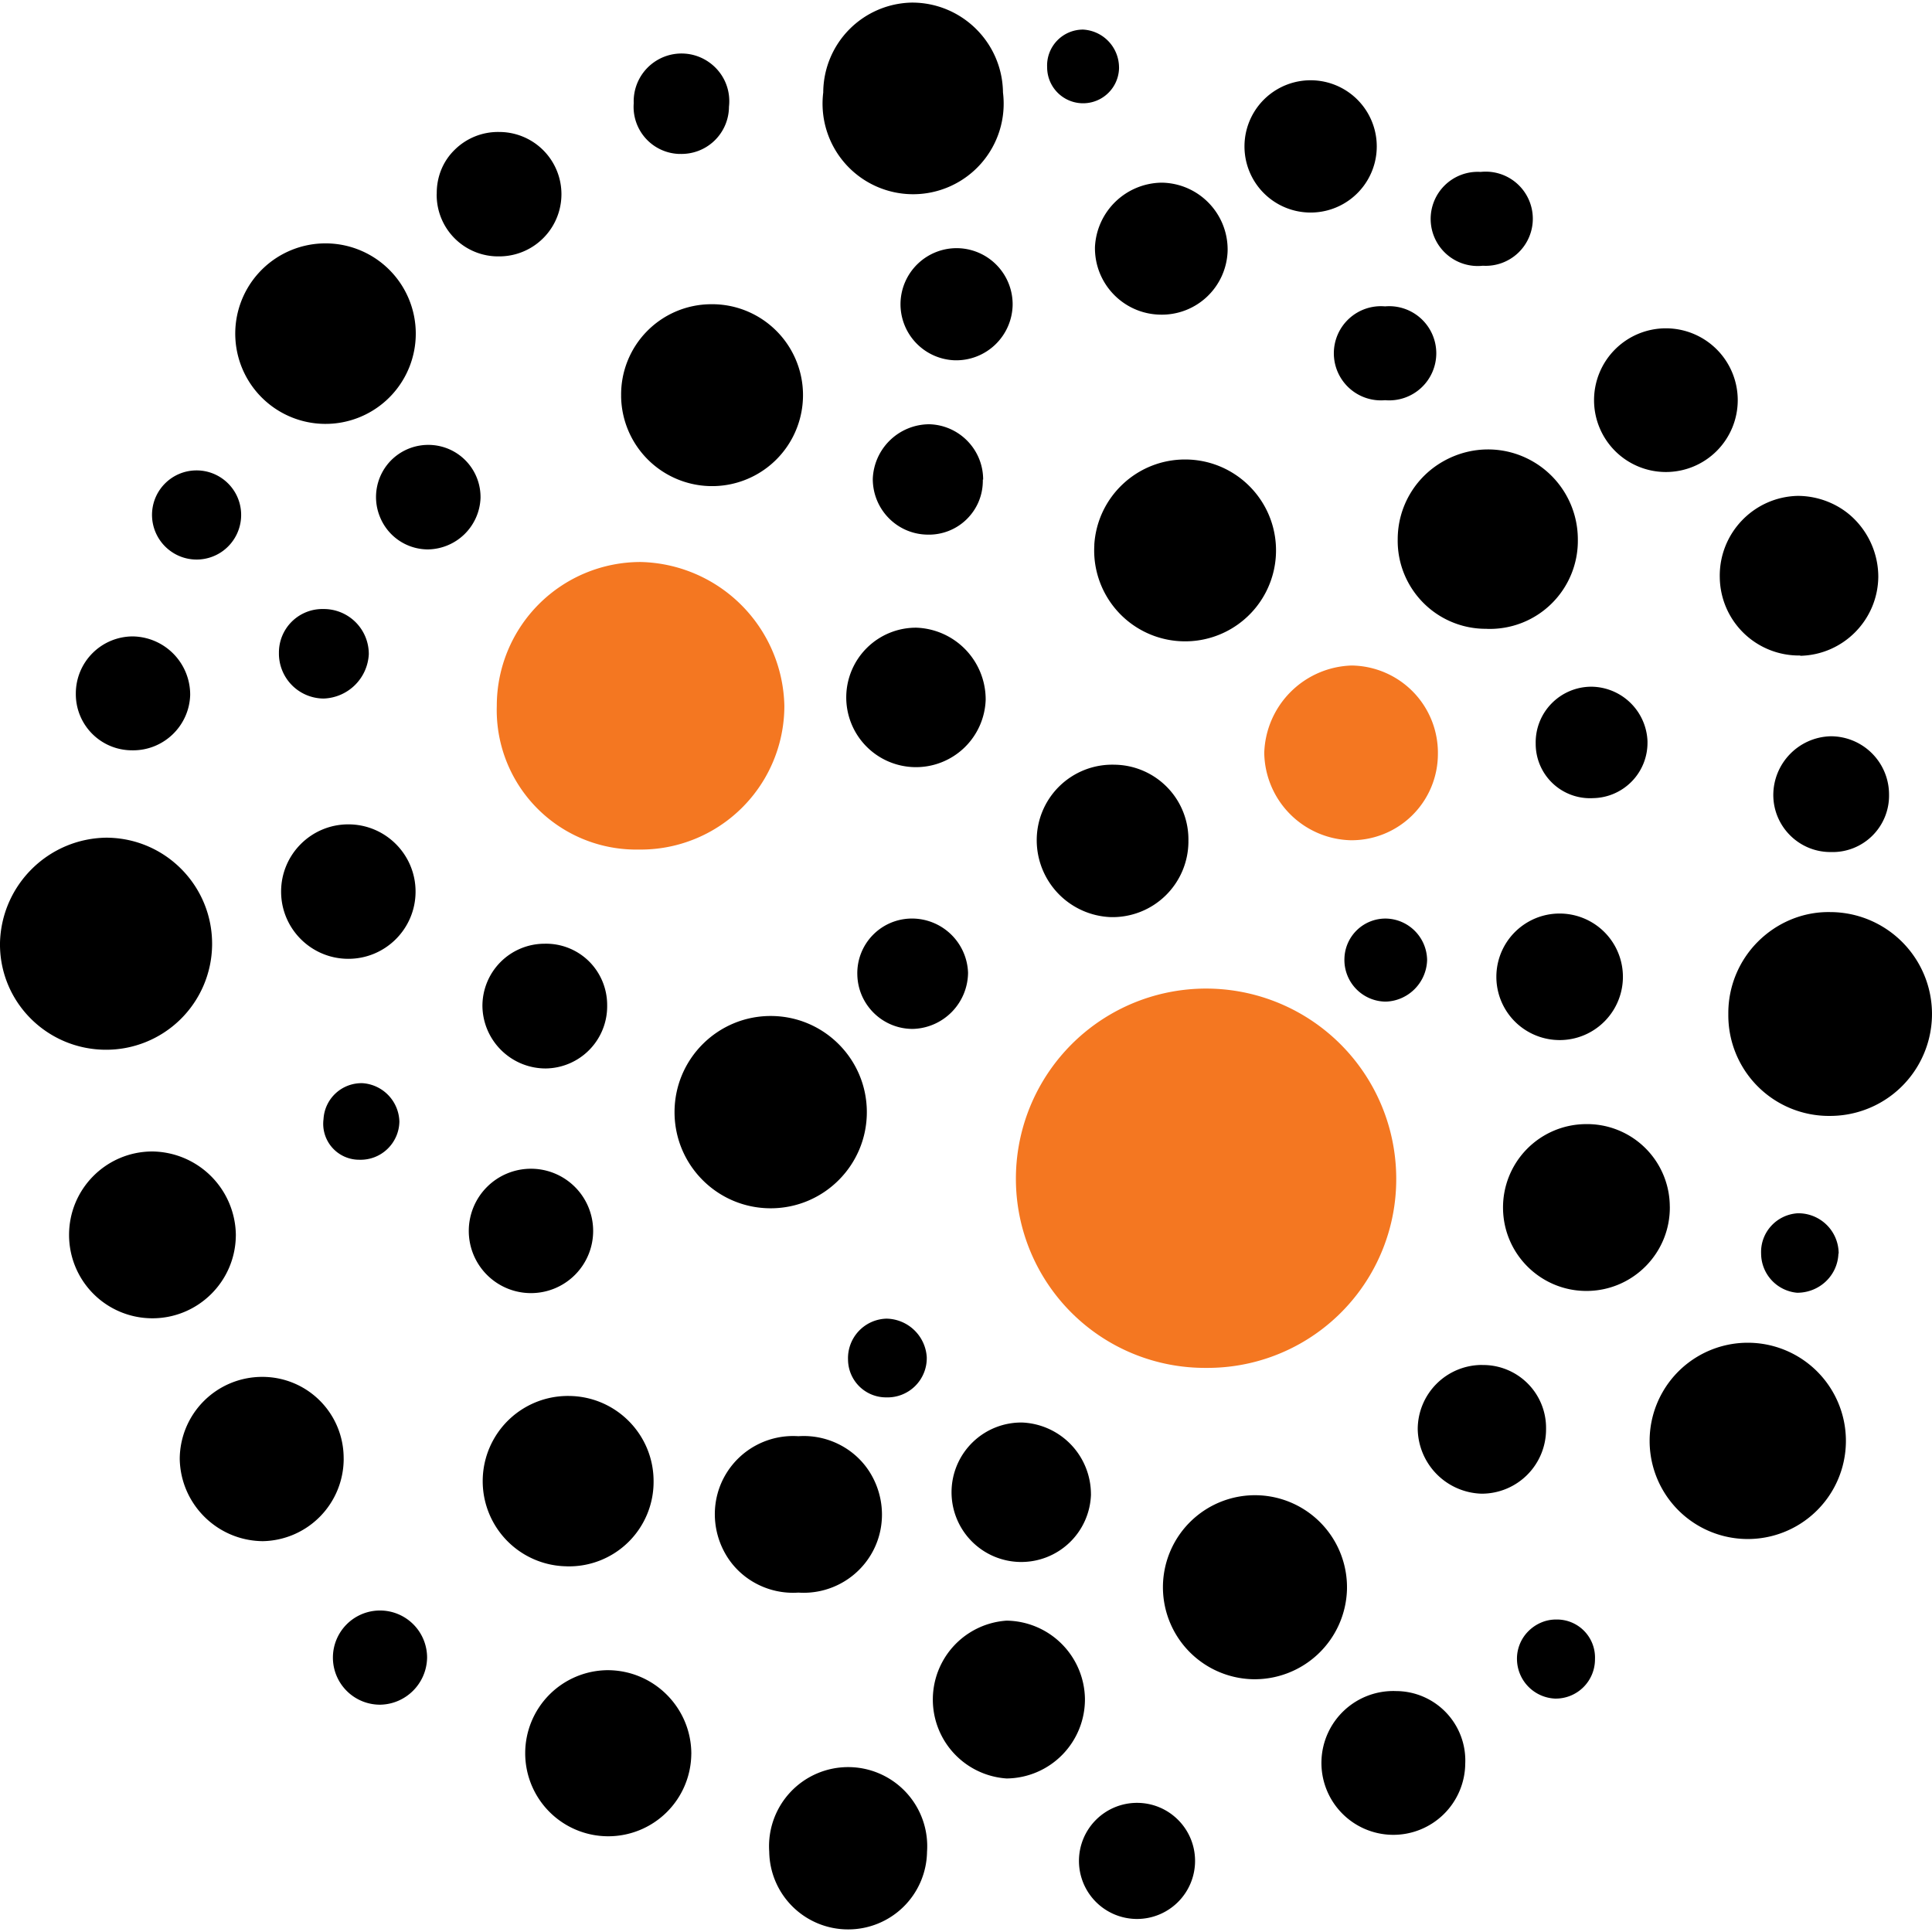
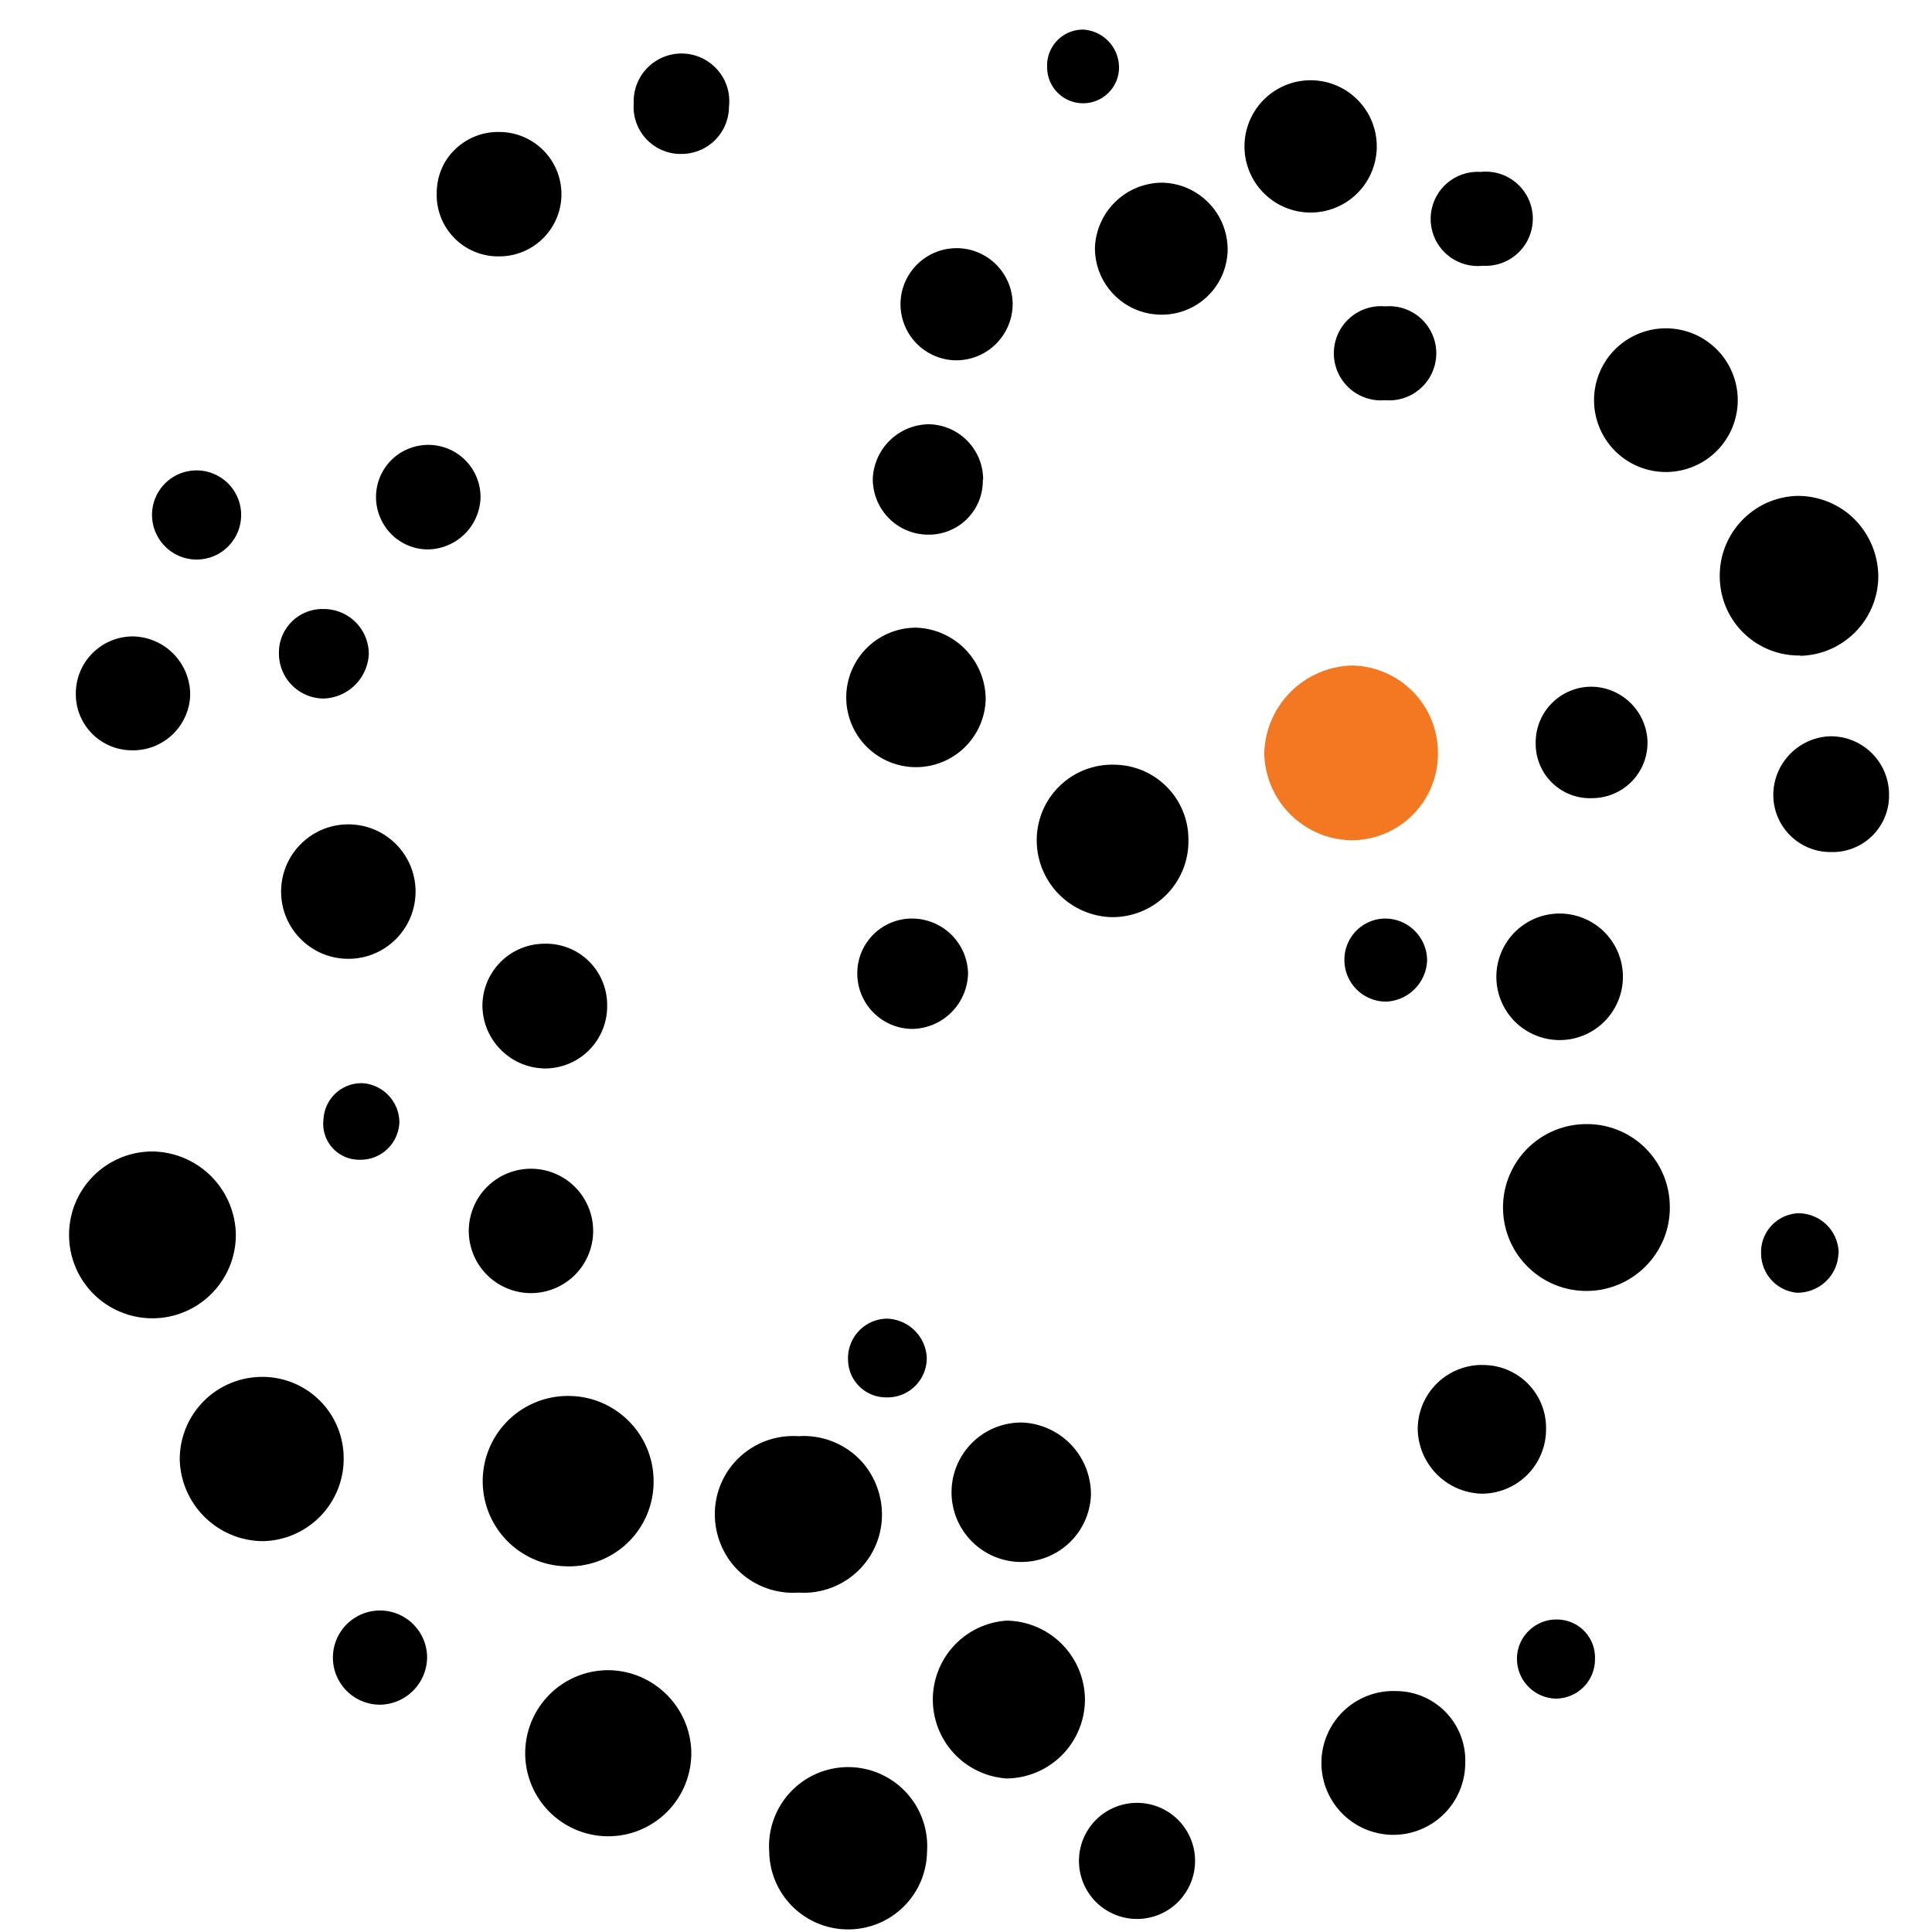
<svg xmlns="http://www.w3.org/2000/svg" width="64" height="64">
-   <path d="M39.952 45.313a6.26 6.26 0 0 1-4.452-1.822c-1.182-1.176-1.847-2.774-1.847-4.442a6.3 6.3 0 0 1 9.45-5.457 6.3 6.3 0 0 1 3.149 5.457 6.25 6.25 0 0 1-6.299 6.264zm-18.827-17.17a4.62 4.62 0 0 1-4.668-4.763c0-1.263.502-2.475 1.395-3.368s2.105-1.395 3.368-1.395a4.87 4.87 0 0 1 4.763 4.763 4.76 4.76 0 0 1-4.86 4.762z" fill="#f47721" />
-   <path d="M3.573 27.75c1.937.033 3.48 1.627 3.453 3.564a3.51 3.51 0 0 1-3.556 3.46c-1.936-.025-3.5-1.6-3.47-3.548.052-1.936 1.636-3.478 3.572-3.477zm53.68 5.846c-.01-.898.342-1.762.976-2.398s1.496-1 2.394-.984c1.206 0 2.32.643 2.924 1.688s.603 2.33 0 3.376-1.718 1.688-2.924 1.688c-.897.01-1.76-.342-2.394-.976s-.986-1.497-.976-2.394zm.644 10.884a3.25 3.25 0 1 1 0 6.502 3.25 3.25 0 1 1 0-6.502zM25.53 40.026c-1.76 0-3.185-1.426-3.185-3.185s1.426-3.185 3.185-3.185 3.185 1.426 3.185 3.185-1.426 3.185-3.185 3.185zm15.946 15.6a3.05 3.05 0 0 1-2.951-3.138 3.05 3.05 0 0 1 3.134-2.956 3.05 3.05 0 0 1 2.961 3.129 3.06 3.06 0 0 1-3.144 2.965zm-20.9-42.5a2.99 2.99 0 0 1 2.965-3.048c1.22-.02 2.33.7 2.813 1.818s.244 2.42-.606 3.295a3.01 3.01 0 0 1-3.277.697c-1.133-.453-1.88-1.542-1.896-2.762zM30.2.086c1.655-.007 3.005 1.322 3.025 2.977a3 3 0 1 1-5.954 0 2.99 2.99 0 0 1 2.93-2.977zM11.05 14.03a2.99 2.99 0 1 1 2.723-2.977 2.99 2.99 0 0 1-2.722 2.977zm25.2 4.014c.1-1.587 1.416-2.823 3.007-2.823s2.907 1.236 3.007 2.823c.07 1.12-.487 2.185-1.446 2.766s-2.162.58-3.12 0-1.517-1.647-1.446-2.766zm12.992 2.786c-.786.007-1.542-.305-2.095-.863s-.86-1.316-.846-2.102c0-1.064.567-2.046 1.5-2.578s2.056-.532 2.977 0a2.98 2.98 0 0 1 1.49 2.578 2.92 2.92 0 0 1-.87 2.13c-.57.562-1.344.863-2.142.837z" />
  <path d="M47.632 25a2.86 2.86 0 0 1-2.894 2.834 2.94 2.94 0 0 1-2.858-2.894 2.99 2.99 0 0 1 2.894-2.894c.772.01 1.508.327 2.044.88s.83 1.3.814 2.072z" fill="#f47721" />
  <path d="M18.78 51.886a2.82 2.82 0 1 1 .064-5.643c1.553.01 2.806 1.27 2.807 2.822a2.8 2.8 0 0 1-2.87 2.822zM7.812 40.93c-.013 1.52-1.253 2.745-2.774 2.74a2.76 2.76 0 0 1-2.75-2.763c0-1.523 1.23-2.756 2.75-2.763a2.8 2.8 0 0 1 2.775 2.786zM22.9 58.102a2.751 2.751 0 1 1-2.774-2.775c1.532 0 2.775 1.242 2.775 2.775zm32.415-18.136c.02 1.524-1.2 2.776-2.723 2.798s-2.778-1.195-2.802-2.72a2.76 2.76 0 0 1 2.714-2.806 2.74 2.74 0 0 1 2.81 2.727zm-43.93 8.348a2.73 2.73 0 0 1-2.679 2.739C7.2 51.04 5.98 49.83 5.954 48.326a2.73 2.73 0 0 1 2.727-2.715 2.69 2.69 0 0 1 2.703 2.703zm48.252-26.6a2.62 2.62 0 0 1-2.667-2.584c-.033-1.456 1.117-2.664 2.572-2.703.7-.003 1.4.276 1.894.777a2.71 2.71 0 0 1 .785 1.9c-.013 1.428-1.157 2.588-2.584 2.62zM35.94 56.27a2.62 2.62 0 0 1-2.596 2.644 2.62 2.62 0 0 1 0-5.228 2.63 2.63 0 0 1 2.596 2.584zm-7.85 7.644a2.61 2.61 0 0 1-2.608-2.572 2.62 2.62 0 1 1 5.227 0 2.61 2.61 0 0 1-2.62 2.572zm-1.642-16.338c.967-.066 1.9.413 2.394 1.242s.504 1.868 0 2.697-1.427 1.307-2.394 1.242c-.967.066-1.9-.413-2.394-1.242s-.504-1.868 0-2.697 1.427-1.307 2.394-1.242zm12.92-19.696c-.003.673-.276 1.316-.757 1.786s-1.13.727-1.803.715a2.55 2.55 0 0 1-2.465-2.536 2.5 2.5 0 0 1 2.572-2.513c.665.006 1.3.28 1.762.76a2.47 2.47 0 0 1 .69 1.79zm9.17 30.544a2.382 2.382 0 1 1-2.286-2.405 2.3 2.3 0 0 1 2.286 2.405zm9.027-45.167a2.38 2.38 0 1 1-2.382-2.381 2.38 2.38 0 0 1 2.382 2.382zM36.14 49.505a2.31 2.31 0 1 1-2.275-2.382 2.38 2.38 0 0 1 2.274 2.382zm-3.488-26.33a2.31 2.31 0 1 1-2.298-2.382 2.38 2.38 0 0 1 2.298 2.382zm-23.34 6.36c0-1.23.997-2.227 2.227-2.227s2.227.997 2.227 2.227-.997 2.227-2.227 2.227-2.227-.997-2.227-2.227zm29.115-19.112c-1.212-.026-2.175-1.027-2.155-2.24a2.24 2.24 0 0 1 2.215-2.132c1.22.02 2.192 1.02 2.18 2.24a2.18 2.18 0 0 1-2.239 2.132zm7.18-5.573a2.19 2.19 0 1 1-4.382 0 2.19 2.19 0 1 1 4.382 0zm3.5 40.368c.563-.007 1.105.215 1.502.614a2.08 2.08 0 0 1 .606 1.505 2.13 2.13 0 0 1-2.143 2.143 2.18 2.18 0 0 1-2.108-2.132 2.13 2.13 0 0 1 2.143-2.132zm.462-12.86c0-.75.4-1.44 1.048-1.815s1.447-.374 2.096 0 1.048 1.066 1.048 1.815-.4 1.44-1.048 1.815-1.447.374-2.096 0-1.048-1.066-1.048-1.815zM14.468 6.42c-.007-.55.2-1.078.6-1.464a2.04 2.04 0 0 1 1.47-.584 2.06 2.06 0 1 1 0 4.121c-.552.01-1.085-.205-1.476-.596s-.606-.923-.596-1.476zm3.12 32.296a2.06 2.06 0 1 1-2.059 2.06 2.06 2.06 0 0 1 2.059-2.06zm2.525-5.418a2.06 2.06 0 0 1-2.036 2.096c-1.144 0-2.076-.917-2.096-2.06a2.06 2.06 0 0 1 2.06-2.072c.547-.013 1.076.196 1.467.58a2.04 2.04 0 0 1 .605 1.456zm17.552 26.424c1.062 0 1.923.86 1.923 1.923a1.923 1.923 0 1 1-1.923-1.923zM62.577 26.32a1.87 1.87 0 0 1-1.929 1.905c-1.04.007-1.892-.83-1.905-1.87-.007-1.06.833-1.933 1.893-1.965a1.93 1.93 0 0 1 1.941 1.929zM4.37 24.855a1.86 1.86 0 0 1-1.858-1.893 1.89 1.89 0 0 1 1.88-1.88A1.93 1.93 0 0 1 6.3 23.021c-.032 1.036-.892 1.854-1.93 1.834zm27.258-12.92a1.86 1.86 0 0 1-1.797-1.904 1.86 1.86 0 0 1 1.892-1.81 1.86 1.86 0 0 1 1.822 1.88 1.87 1.87 0 0 1-1.917 1.834zM54.575 24.57a1.83 1.83 0 0 1-.512 1.307c-.337.35-.8.553-1.286.562a1.8 1.8 0 0 1-1.905-1.81 1.84 1.84 0 0 1 .528-1.328c.348-.354.822-.553 1.318-.553a1.88 1.88 0 0 1 1.858 1.822zM28.4 32.286a1.81 1.81 0 0 1 1.798-1.858 1.86 1.86 0 0 1 1.87 1.798 1.88 1.88 0 0 1-1.822 1.858c-1.004.007-1.826-.795-1.846-1.798zm4.157-16.398c.01.5-.182.963-.53 1.308s-.825.53-1.315.514c-1.005-.02-1.8-.84-1.8-1.846a1.88 1.88 0 0 1 1.87-1.81c.994.026 1.787.84 1.786 1.834zm-18.4 2.312c-.7-.01-1.324-.44-1.58-1.1a1.73 1.73 0 0 1 .406-1.878 1.74 1.74 0 0 1 1.9-.34 1.73 1.73 0 0 1 1.035 1.618 1.77 1.77 0 0 1-1.75 1.7zm8.36-13.1a1.56 1.56 0 0 1-1.524-1.679c-.024-.595.288-1.153.807-1.445a1.58 1.58 0 0 1 1.653.062c.495.33.764.9.695 1.5a1.57 1.57 0 0 1-1.631 1.56zM12.6 56.47a1.56 1.56 0 1 1 1.548-1.548c-.02.847-.7 1.53-1.548 1.548zm33.282-43.213a1.56 1.56 0 1 1 0-3.108 1.56 1.56 0 1 1 0 3.108zm3.238-4.454a1.56 1.56 0 1 1-.071-3.108 1.56 1.56 0 1 1 .071 3.108zM7.98 16.9a1.48 1.48 0 0 1-.667 1.4c-.47.303-1.07.315-1.55.03s-.76-.814-.724-1.37c.05-.764.678-1.362 1.443-1.377s1.416.556 1.498 1.317zm2.737 3.275a1.49 1.49 0 0 1 1.5 1.5 1.55 1.55 0 0 1-1.5 1.465 1.49 1.49 0 0 1-1.477-1.512 1.44 1.44 0 0 1 1.477-1.453zM47.275 31.8c-.02.75-.62 1.356-1.37 1.38a1.38 1.38 0 0 1-1.369-1.429 1.36 1.36 0 0 1 1.393-1.322c.742.025 1.333.627 1.346 1.37zM30.7 44.956a1.3 1.3 0 0 1-1.334 1.334 1.26 1.26 0 0 1-1.274-1.25 1.31 1.31 0 0 1 1.274-1.358 1.36 1.36 0 0 1 1.334 1.274zm30.2-3.43c-.026.734-.635 1.3-1.37 1.298a1.31 1.31 0 0 1-1.191-1.298c-.028-.693.5-1.283 1.2-1.334.36-.01.708.127.966.378s.403.596.403.956zM52.836 54.97a1.3 1.3 0 0 1-1.322 1.298 1.32 1.32 0 0 1-1.262-1.286c-.01-.347.122-.684.364-.933s.575-.4.922-.4a1.26 1.26 0 0 1 1.298 1.31zM13.23 37.156c-.006.343-.15.67-.398.907a1.28 1.28 0 0 1-.924.355 1.19 1.19 0 0 1-1.191-1.346 1.26 1.26 0 0 1 1.298-1.19 1.31 1.31 0 0 1 1.215 1.274zM37.07 2.23a1.19 1.19 0 1 1-2.382 0A1.19 1.19 0 0 1 35.879.98a1.26 1.26 0 0 1 1.19 1.25z" />
</svg>